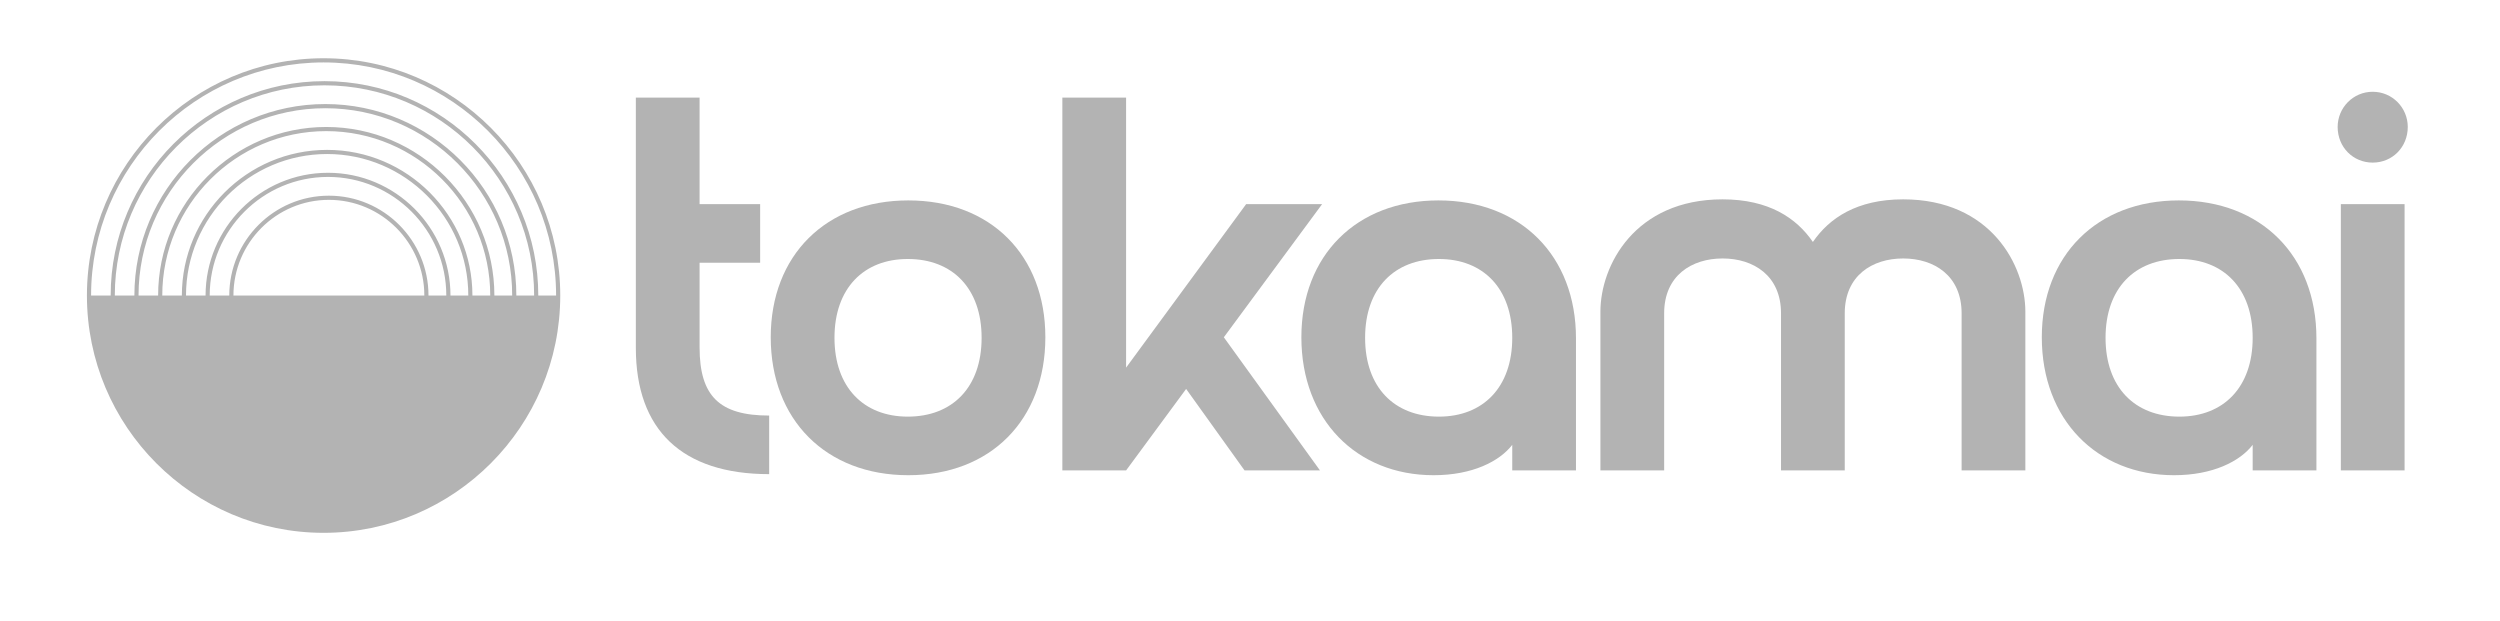
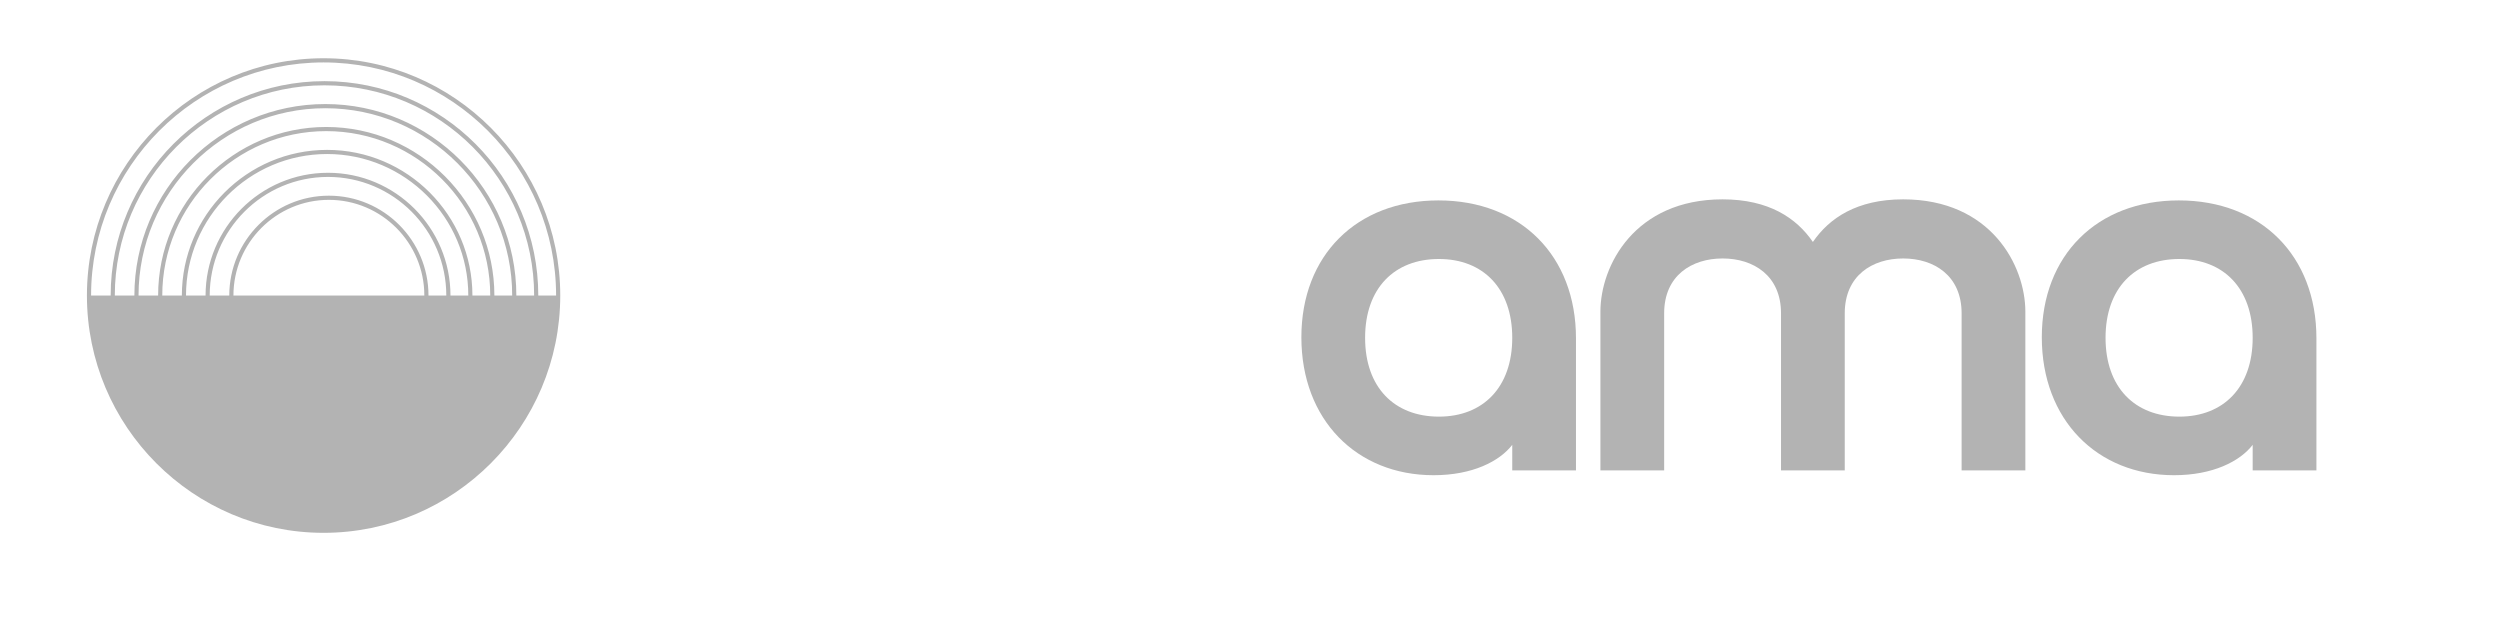
<svg xmlns="http://www.w3.org/2000/svg" width="169" height="42" viewBox="0 0 169 42" fill="none">
  <path d="M21.875 3.938C13.054 3.938 5.876 11.134 5.876 19.979C5.876 28.824 13.053 36.019 21.875 36.019C30.697 36.019 37.873 28.824 37.873 19.979C37.873 11.134 30.697 3.938 21.875 3.938ZM15.78 19.979C15.78 16.411 18.675 13.51 22.233 13.51C25.79 13.51 28.685 16.412 28.685 19.979H15.78ZM28.966 19.979C28.966 16.256 25.945 13.228 22.233 13.228C18.52 13.228 15.499 16.256 15.499 19.979H14.176C14.176 15.558 17.763 11.96 22.174 11.96C26.583 11.96 30.17 15.557 30.17 19.979H28.966ZM30.452 19.979C30.452 15.402 26.738 11.68 22.174 11.68C17.609 11.68 13.896 15.403 13.896 19.979H12.574C12.574 14.704 16.854 10.412 22.115 10.412C27.377 10.412 31.657 14.704 31.657 19.979H30.452ZM31.936 19.979C31.936 14.549 27.53 10.132 22.114 10.132C16.698 10.132 12.293 14.549 12.293 19.979H10.969C10.969 13.85 15.942 8.864 22.054 8.864C28.167 8.864 33.14 13.85 33.14 19.979H31.936ZM33.42 19.979C33.42 13.696 28.321 8.584 22.054 8.584C15.787 8.584 10.689 13.696 10.689 19.979H9.365C9.365 12.997 15.031 7.316 21.994 7.316C28.958 7.316 34.624 12.997 34.624 19.979H33.42ZM34.905 19.979C34.905 12.841 29.113 7.034 21.994 7.034C14.875 7.034 9.084 12.841 9.084 19.979H7.761C7.761 12.143 14.119 5.768 21.935 5.768C29.75 5.768 36.108 12.143 36.108 19.979H34.905ZM21.935 5.486C13.964 5.486 7.481 11.988 7.481 19.979H6.157C6.157 11.29 13.208 4.22 21.875 4.22C30.541 4.22 37.592 11.29 37.592 19.979H36.388C36.389 11.988 29.905 5.486 21.935 5.486Z" fill="#B3B3B3" />
-   <path d="M51.996 32.052C46.107 32.052 42.983 29.064 42.983 23.52V6.6H47.292V13.8H51.386V17.76H47.292V23.484C47.292 26.76 48.621 28.092 51.996 28.092V32.052Z" fill="#B3B3B3" />
-   <path d="M61.402 13.548C66.968 13.548 70.666 17.256 70.666 22.8C70.666 28.38 66.968 32.124 61.402 32.124C55.837 32.124 52.102 28.38 52.102 22.8C52.102 17.256 55.837 13.548 61.402 13.548ZM61.366 28.164C64.383 28.164 66.357 26.184 66.357 22.836C66.357 19.488 64.383 17.508 61.366 17.508C58.386 17.508 56.411 19.488 56.411 22.836C56.411 26.184 58.386 28.164 61.366 28.164Z" fill="#B3B3B3" />
-   <path d="M71.815 6.6H76.124V24.852L84.239 13.8H89.374L82.731 22.8L89.23 31.8H84.131L80.182 26.292L76.124 31.8H71.815V6.6Z" fill="#B3B3B3" />
  <path d="M106.536 22.872V31.8H102.228V30.072C101.366 31.188 99.535 32.124 96.913 32.124C91.707 32.124 87.973 28.38 87.973 22.8C87.973 17.256 91.707 13.548 97.237 13.548C102.802 13.548 106.536 17.292 106.536 22.872ZM97.272 17.508C94.256 17.508 92.281 19.488 92.281 22.836C92.281 26.184 94.256 28.164 97.272 28.164C100.253 28.164 102.228 26.184 102.228 22.836C102.228 19.488 100.253 17.508 97.272 17.508Z" fill="#B3B3B3" />
  <path d="M122.551 16.356C123.664 14.736 125.531 13.476 128.655 13.476C134.58 13.476 136.914 17.94 136.914 21.072V31.8H132.605V21.18C132.605 18.624 130.738 17.472 128.655 17.472C126.573 17.472 124.705 18.624 124.705 21.18V31.8H120.397V21.18C120.397 18.624 118.53 17.472 116.447 17.472C114.364 17.472 112.497 18.624 112.497 21.18V31.8H108.188V21.072C108.188 17.94 110.522 13.476 116.447 13.476C119.571 13.476 121.438 14.736 122.551 16.356Z" fill="#B3B3B3" />
  <path d="M156.59 22.872V31.8H152.281V30.072C151.42 31.188 149.588 32.124 146.967 32.124C141.761 32.124 138.026 28.38 138.026 22.8C138.026 17.256 141.761 13.548 147.29 13.548C152.856 13.548 156.59 17.292 156.59 22.872ZM147.326 17.508C144.31 17.508 142.335 19.488 142.335 22.836C142.335 26.184 144.31 28.164 147.326 28.164C150.306 28.164 152.281 26.184 152.281 22.836C152.281 19.488 150.306 17.508 147.326 17.508Z" fill="#B3B3B3" />
-   <path d="M160.395 6.204C161.724 6.204 162.765 7.284 162.765 8.58C162.765 9.948 161.724 10.992 160.395 10.992C159.067 10.992 158.025 9.948 158.025 8.58C158.027 7.284 159.068 6.204 160.395 6.204ZM158.241 13.8H162.55V31.8H158.241V13.8Z" fill="#B3B3B3" />
</svg>